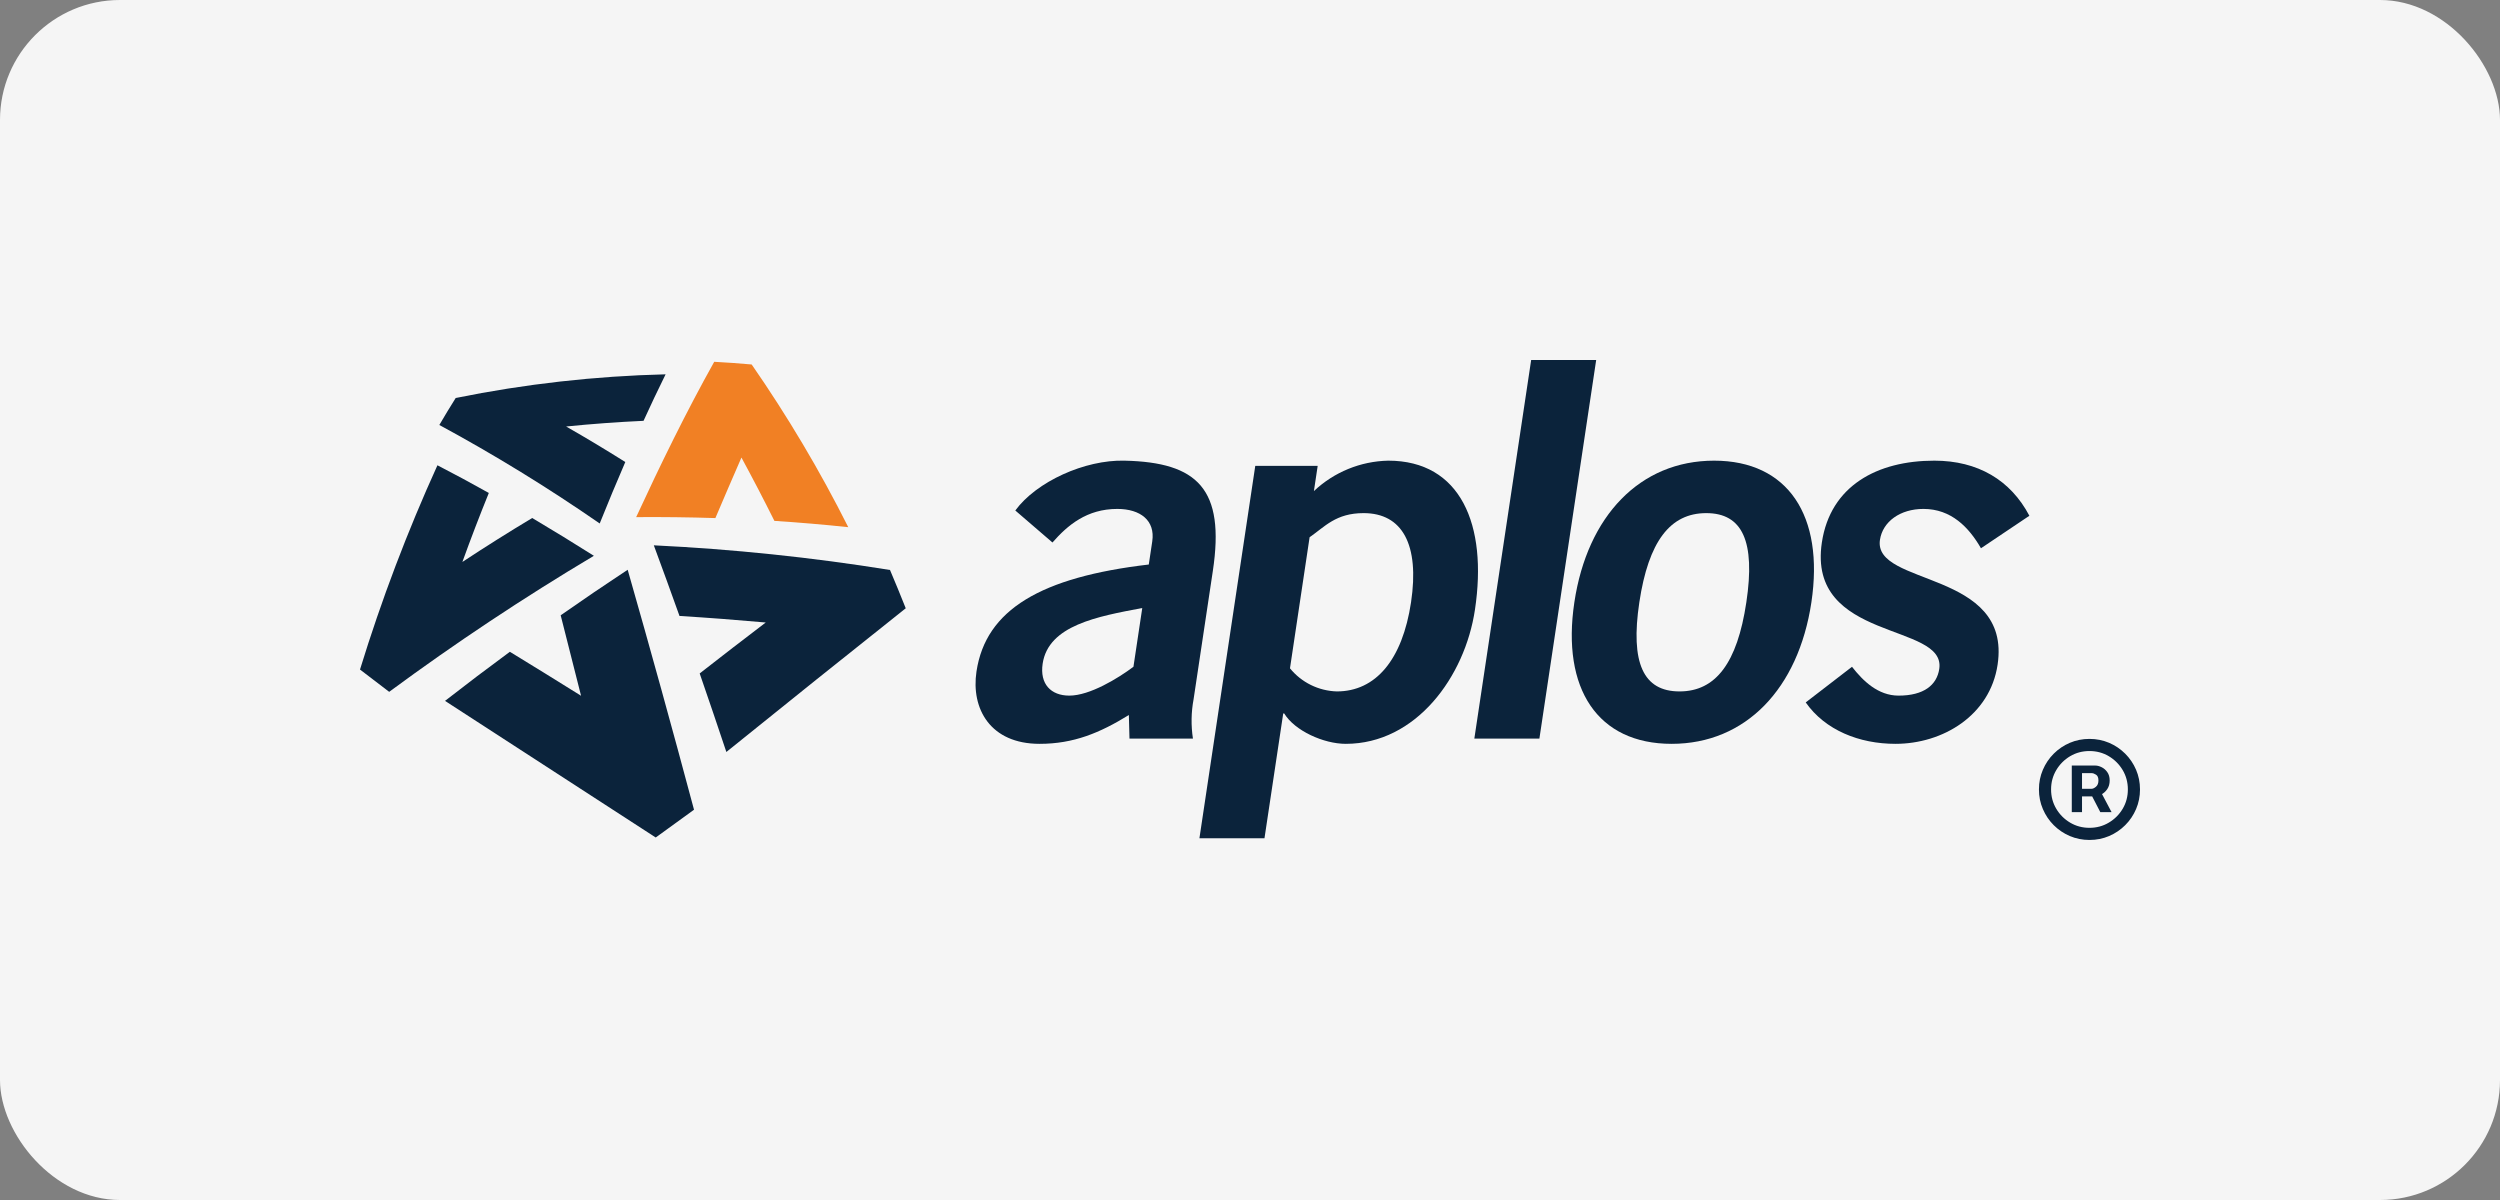
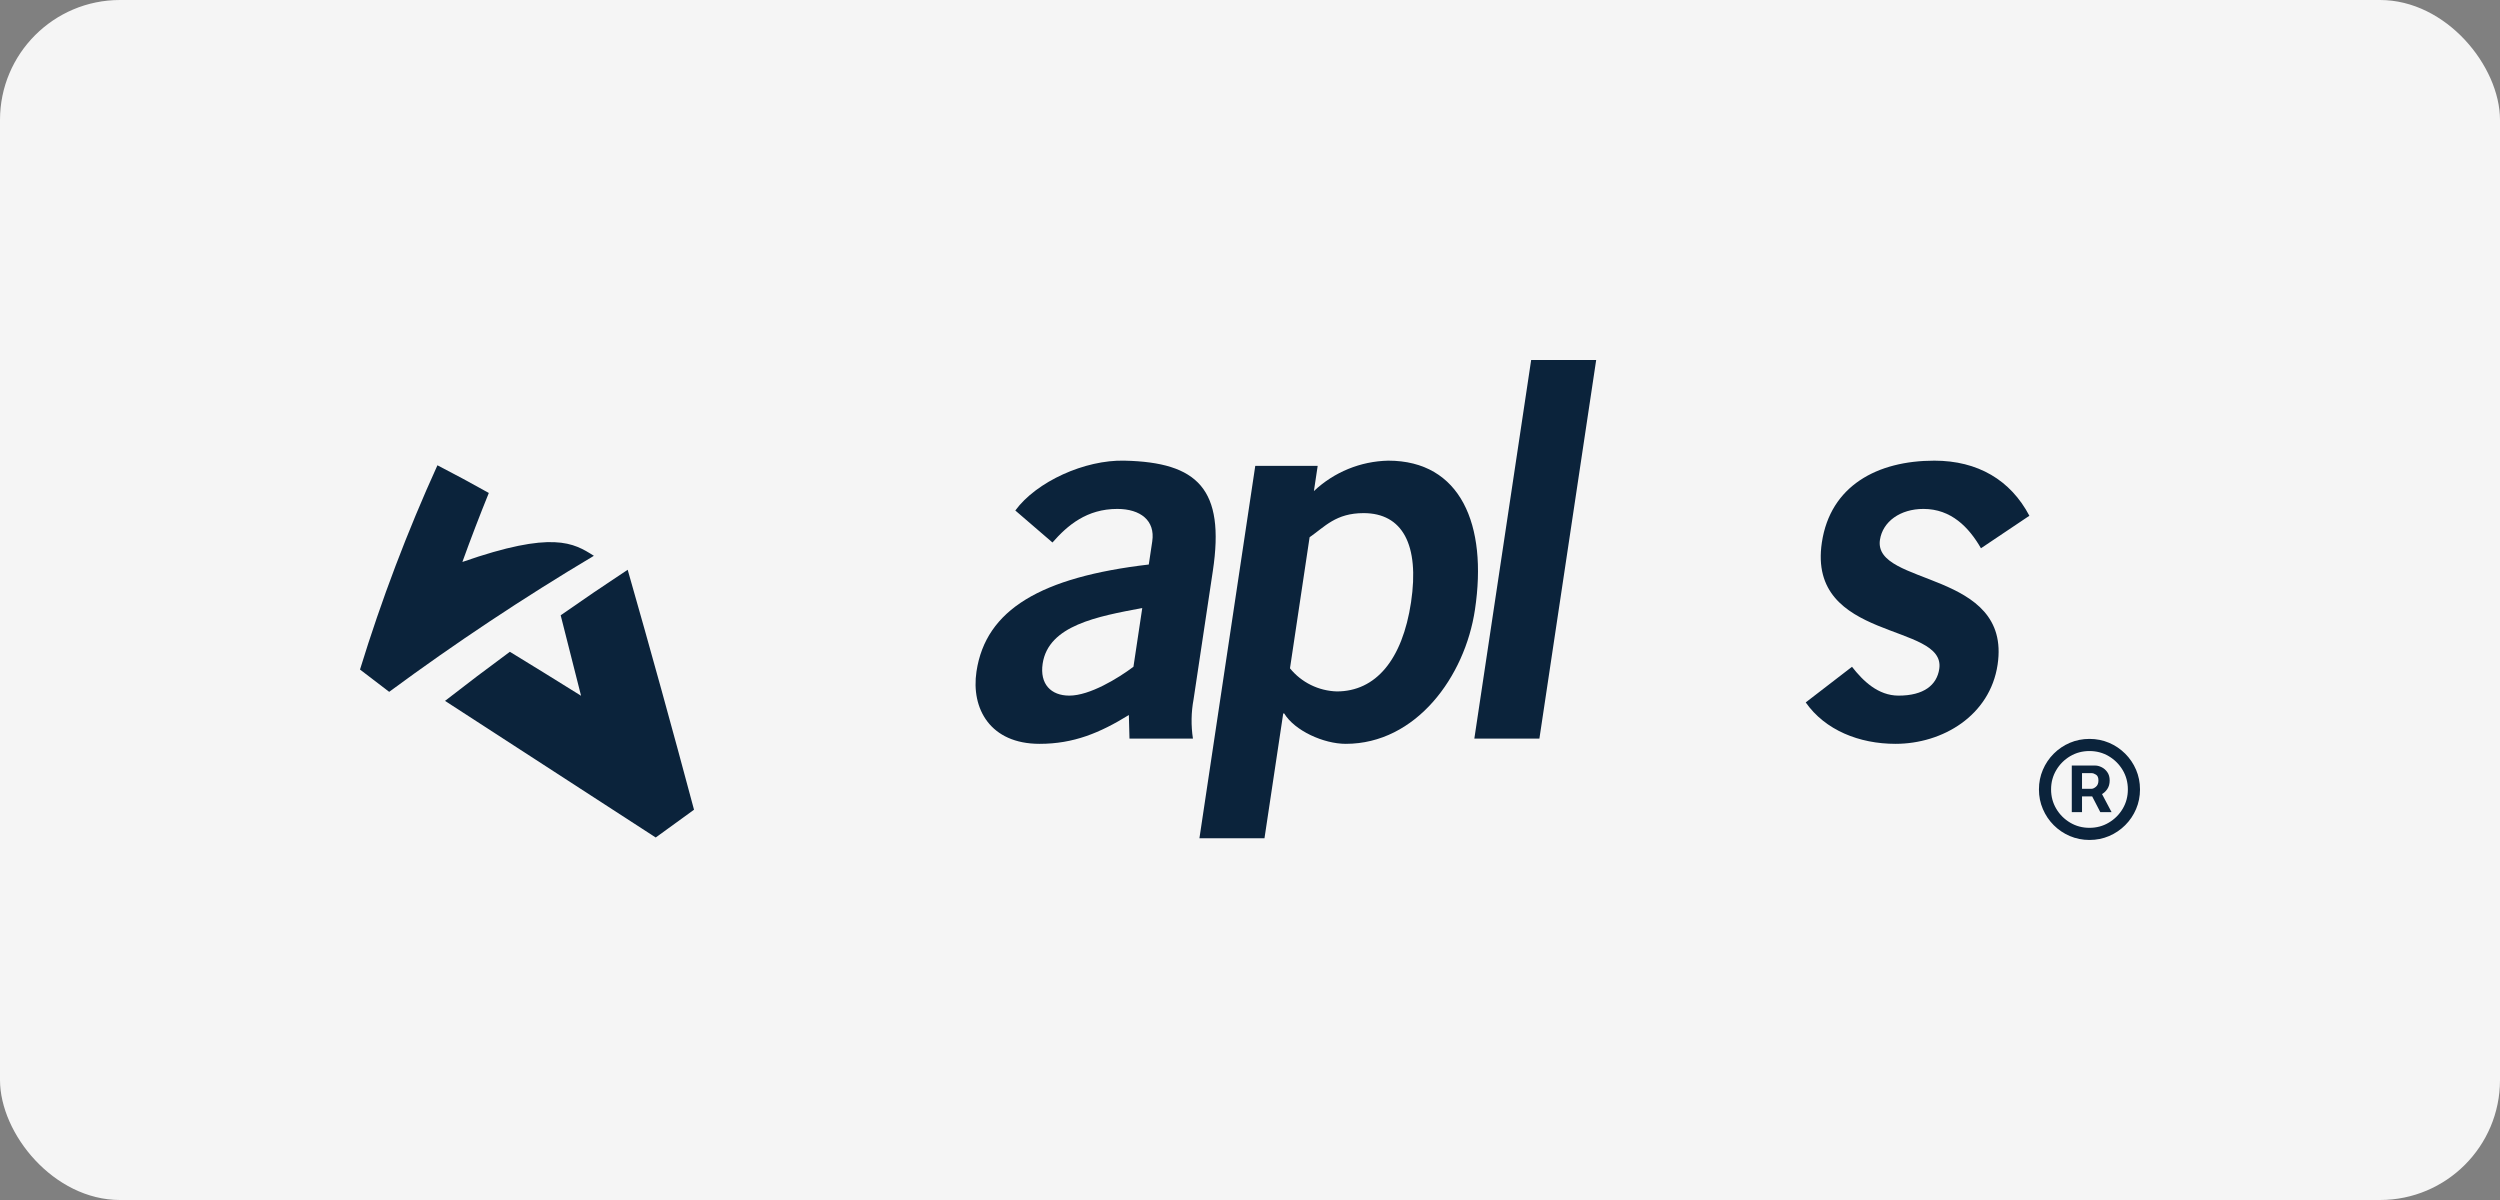
<svg xmlns="http://www.w3.org/2000/svg" width="125" height="60" viewBox="0 0 125 60" fill="none">
  <rect x="0" y="0" width="125" height="60" fill="#808080" stroke="none" />
  <rect width="125" height="60" rx="6" fill="#F5F5F5" />
-   <path d="M35.711 18.09C36.336 18.124 36.96 18.167 37.584 18.224C39.382 20.819 40.996 23.537 42.413 26.359C41.185 26.229 39.954 26.124 38.72 26.044C38.189 24.98 37.64 23.924 37.072 22.878C36.633 23.884 36.199 24.892 35.769 25.904C34.449 25.862 33.129 25.846 31.808 25.856C33.024 23.226 34.296 20.62 35.711 18.09Z" fill="#F18024" />
-   <path d="M21.967 21.249C22.231 20.794 22.506 20.344 22.785 19.9C26.242 19.198 29.754 18.802 33.28 18.716C32.899 19.485 32.534 20.26 32.177 21.041C30.884 21.101 29.593 21.195 28.306 21.325C29.305 21.894 30.292 22.489 31.265 23.101C30.824 24.12 30.398 25.145 29.985 26.174C27.404 24.387 24.728 22.743 21.967 21.249Z" fill="#0B233B" />
-   <path d="M19.459 34.592C18.973 34.221 18.486 33.849 18 33.477C19.071 29.994 20.364 26.582 21.872 23.264C22.736 23.71 23.592 24.172 24.441 24.648C23.978 25.79 23.537 26.94 23.119 28.098C24.268 27.34 25.432 26.608 26.611 25.9C27.648 26.516 28.676 27.146 29.694 27.79C26.172 29.889 22.761 32.156 19.459 34.592Z" fill="#0B233B" />
+   <path d="M19.459 34.592C18.973 34.221 18.486 33.849 18 33.477C19.071 29.994 20.364 26.582 21.872 23.264C22.736 23.71 23.592 24.172 24.441 24.648C23.978 25.79 23.537 26.94 23.119 28.098C27.648 26.516 28.676 27.146 29.694 27.79C26.172 29.889 22.761 32.156 19.459 34.592Z" fill="#0B233B" />
  <path d="M34.701 40.486C34.062 40.949 33.423 41.411 32.786 41.875C29.275 39.598 25.763 37.321 22.251 35.044C23.321 34.21 24.402 33.392 25.493 32.589C26.683 33.316 27.87 34.049 29.053 34.788C28.713 33.447 28.374 32.106 28.034 30.764C29.141 29.989 30.257 29.231 31.384 28.488C32.525 32.477 33.63 36.476 34.701 40.486Z" fill="#0B233B" />
-   <path d="M44.5 28.499C44.77 29.135 45.033 29.773 45.287 30.414C42.287 32.798 39.297 35.193 36.318 37.599C35.88 36.288 35.436 34.978 34.984 33.672C36.08 32.815 37.181 31.966 38.287 31.125C36.851 30.996 35.413 30.887 33.975 30.798C33.554 29.618 33.126 28.441 32.691 27.266C36.647 27.457 40.589 27.868 44.5 28.499Z" fill="#0B233B" />
  <path fill-rule="evenodd" clip-rule="evenodd" d="M56.672 33.339C55.903 33.916 54.488 34.781 53.467 34.781C52.548 34.781 51.98 34.203 52.133 33.181C52.421 31.267 54.874 30.822 57.113 30.401L56.672 33.339ZM59.647 36.93C59.547 36.278 59.558 35.613 59.679 34.964L60.643 28.541C61.258 24.449 59.884 23.114 56.226 23.033C54.241 22.982 51.82 24.083 50.765 25.525L52.623 27.125C53.381 26.259 54.345 25.446 55.864 25.446C57.018 25.446 57.771 26.023 57.612 27.073L57.439 28.226C52.048 28.857 49.287 30.481 48.824 33.575C48.545 35.435 49.514 37.192 51.978 37.192C53.683 37.192 54.997 36.643 56.443 35.751L56.474 36.93H59.647Z" fill="#0B233B" />
  <path fill-rule="evenodd" clip-rule="evenodd" d="M65.48 26.862C66.24 26.337 66.79 25.656 68.179 25.656C70.119 25.656 70.984 27.229 70.552 30.114C70.119 32.997 68.782 34.571 66.841 34.571C66.391 34.558 65.948 34.448 65.544 34.249C65.14 34.05 64.783 33.766 64.499 33.416L65.48 26.862ZM59.971 41.913H63.224L64.161 35.674H64.211C64.736 36.538 66.185 37.192 67.288 37.192C70.8 37.192 73.248 33.838 73.748 30.481C74.386 26.232 73.029 23.033 69.412 23.033C68.027 23.062 66.703 23.604 65.695 24.554L65.884 23.295H62.763L59.971 41.913Z" fill="#0B233B" />
  <path d="M76.97 36.93L79.809 18H76.558L73.717 36.93H76.97Z" fill="#0B233B" />
-   <path fill-rule="evenodd" clip-rule="evenodd" d="M78.718 30.114C78.069 34.441 79.884 37.192 83.582 37.192C87.279 37.192 89.92 34.441 90.57 30.114C91.218 25.788 89.401 23.033 85.705 23.033C82.008 23.033 79.367 25.788 78.718 30.114ZM87.317 30.114C86.863 33.154 85.784 34.571 83.976 34.571C82.166 34.571 81.512 33.154 81.967 30.114C82.426 27.073 83.504 25.656 85.313 25.656C87.124 25.656 87.775 27.073 87.317 30.114Z" fill="#0B233B" />
  <path d="M90.286 35.121C91.259 36.511 92.965 37.192 94.774 37.192C97.135 37.192 99.501 35.778 99.88 33.233C100.59 28.485 93.648 29.326 93.997 26.994C94.136 26.074 95.017 25.446 96.171 25.446C97.561 25.446 98.445 26.364 99.048 27.413L101.469 25.788C100.529 24.004 98.891 23.033 96.716 23.033C93.858 23.033 91.518 24.292 91.093 27.124C90.347 32.105 97.314 31.11 96.963 33.444C96.843 34.257 96.187 34.781 94.928 34.781C93.904 34.781 93.149 34.046 92.6 33.339L90.286 35.121Z" fill="#0B233B" />
  <path d="M103.589 40.608V38.278H104.77C104.865 38.278 104.968 38.305 105.08 38.36C105.191 38.413 105.286 38.495 105.364 38.606C105.444 38.716 105.484 38.855 105.484 39.023C105.484 39.194 105.443 39.339 105.361 39.459C105.279 39.577 105.179 39.666 105.061 39.727C104.945 39.788 104.836 39.819 104.733 39.819H103.88V39.44H104.575C104.644 39.44 104.718 39.405 104.799 39.336C104.881 39.266 104.922 39.162 104.922 39.023C104.922 38.88 104.881 38.783 104.799 38.733C104.718 38.682 104.648 38.657 104.587 38.657H104.101V40.608H103.589ZM104.998 39.509L105.579 40.608H105.016L104.448 39.509H104.998ZM104.473 41.998C104.124 41.998 103.797 41.932 103.491 41.802C103.186 41.671 102.918 41.49 102.687 41.259C102.455 41.027 102.274 40.759 102.144 40.453C102.012 40.148 101.947 39.821 101.947 39.471C101.947 39.122 102.012 38.795 102.144 38.489C102.274 38.184 102.455 37.916 102.687 37.684C102.918 37.453 103.186 37.272 103.491 37.141C103.797 37.011 104.124 36.945 104.473 36.945C104.823 36.945 105.15 37.011 105.456 37.141C105.761 37.272 106.029 37.453 106.26 37.684C106.492 37.916 106.673 38.184 106.804 38.489C106.934 38.795 107 39.122 107 39.471C107 39.821 106.934 40.148 106.804 40.453C106.673 40.759 106.492 41.027 106.26 41.259C106.029 41.49 105.761 41.671 105.456 41.802C105.15 41.932 104.823 41.998 104.473 41.998ZM104.473 41.391C104.827 41.391 105.149 41.305 105.439 41.132C105.73 40.96 105.962 40.728 106.135 40.438C106.307 40.147 106.393 39.825 106.393 39.471C106.393 39.118 106.307 38.796 106.135 38.505C105.962 38.215 105.73 37.983 105.439 37.81C105.149 37.638 104.827 37.552 104.473 37.552C104.12 37.552 103.798 37.638 103.507 37.81C103.217 37.983 102.985 38.215 102.813 38.505C102.64 38.796 102.554 39.118 102.554 39.471C102.554 39.825 102.64 40.147 102.813 40.438C102.985 40.728 103.217 40.96 103.507 41.132C103.798 41.305 104.12 41.391 104.473 41.391Z" fill="#0B233B" />
</svg>